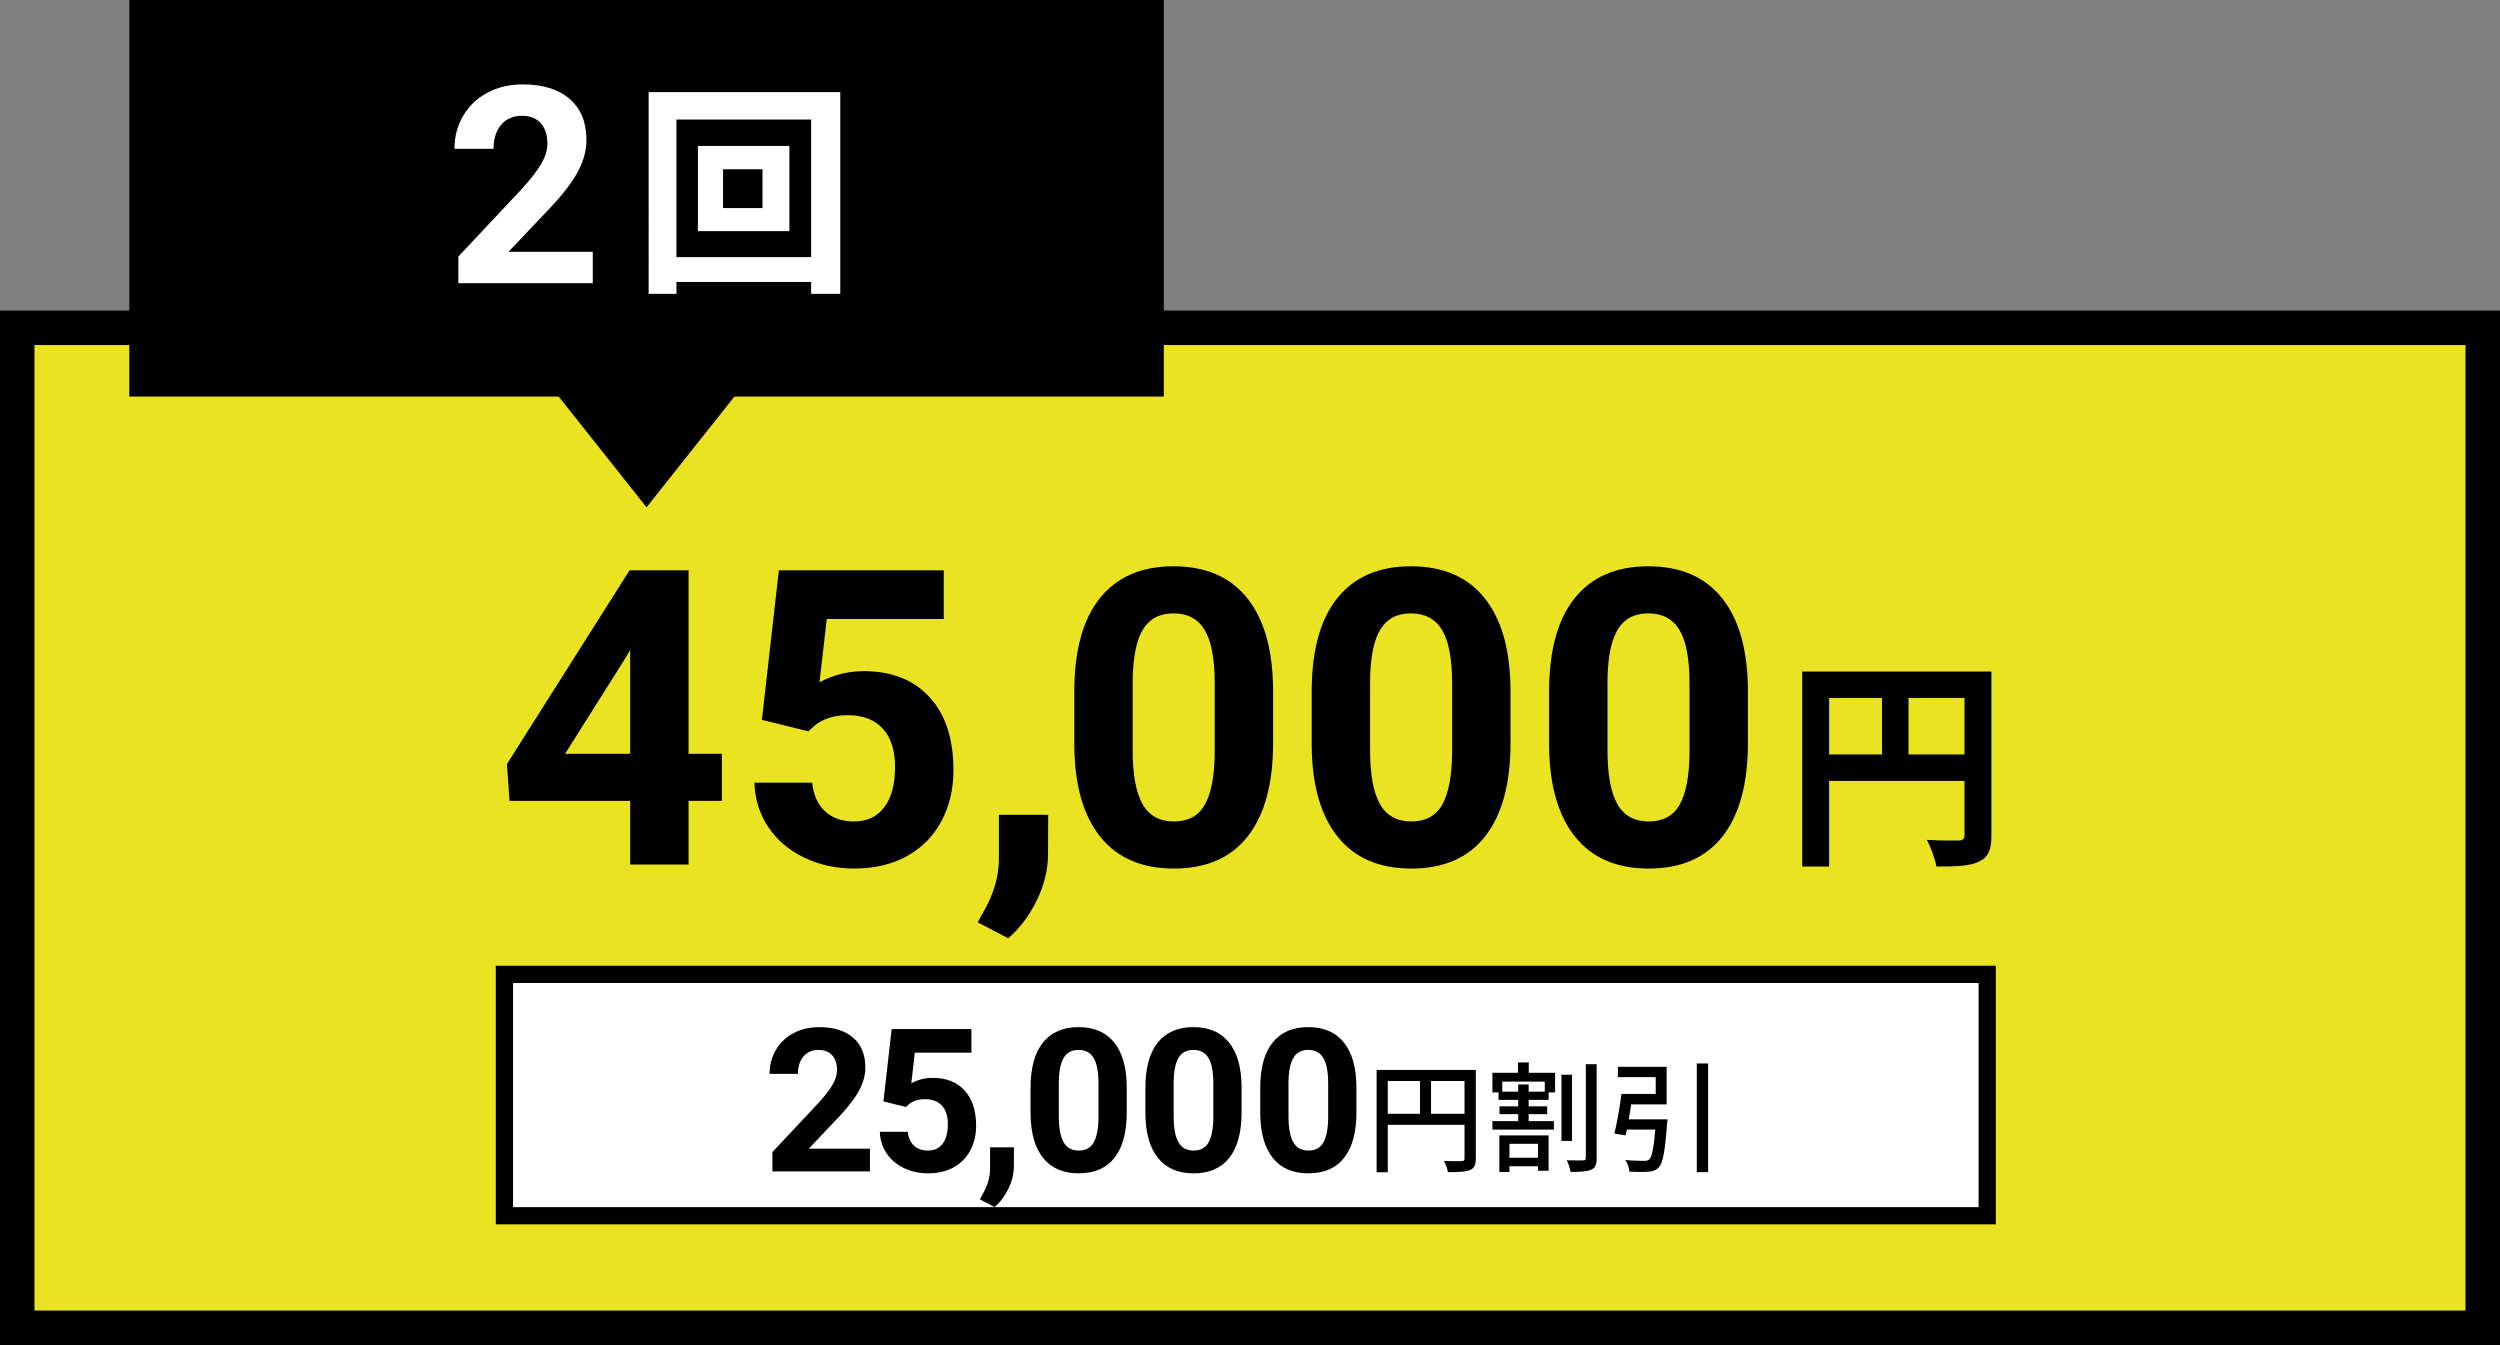
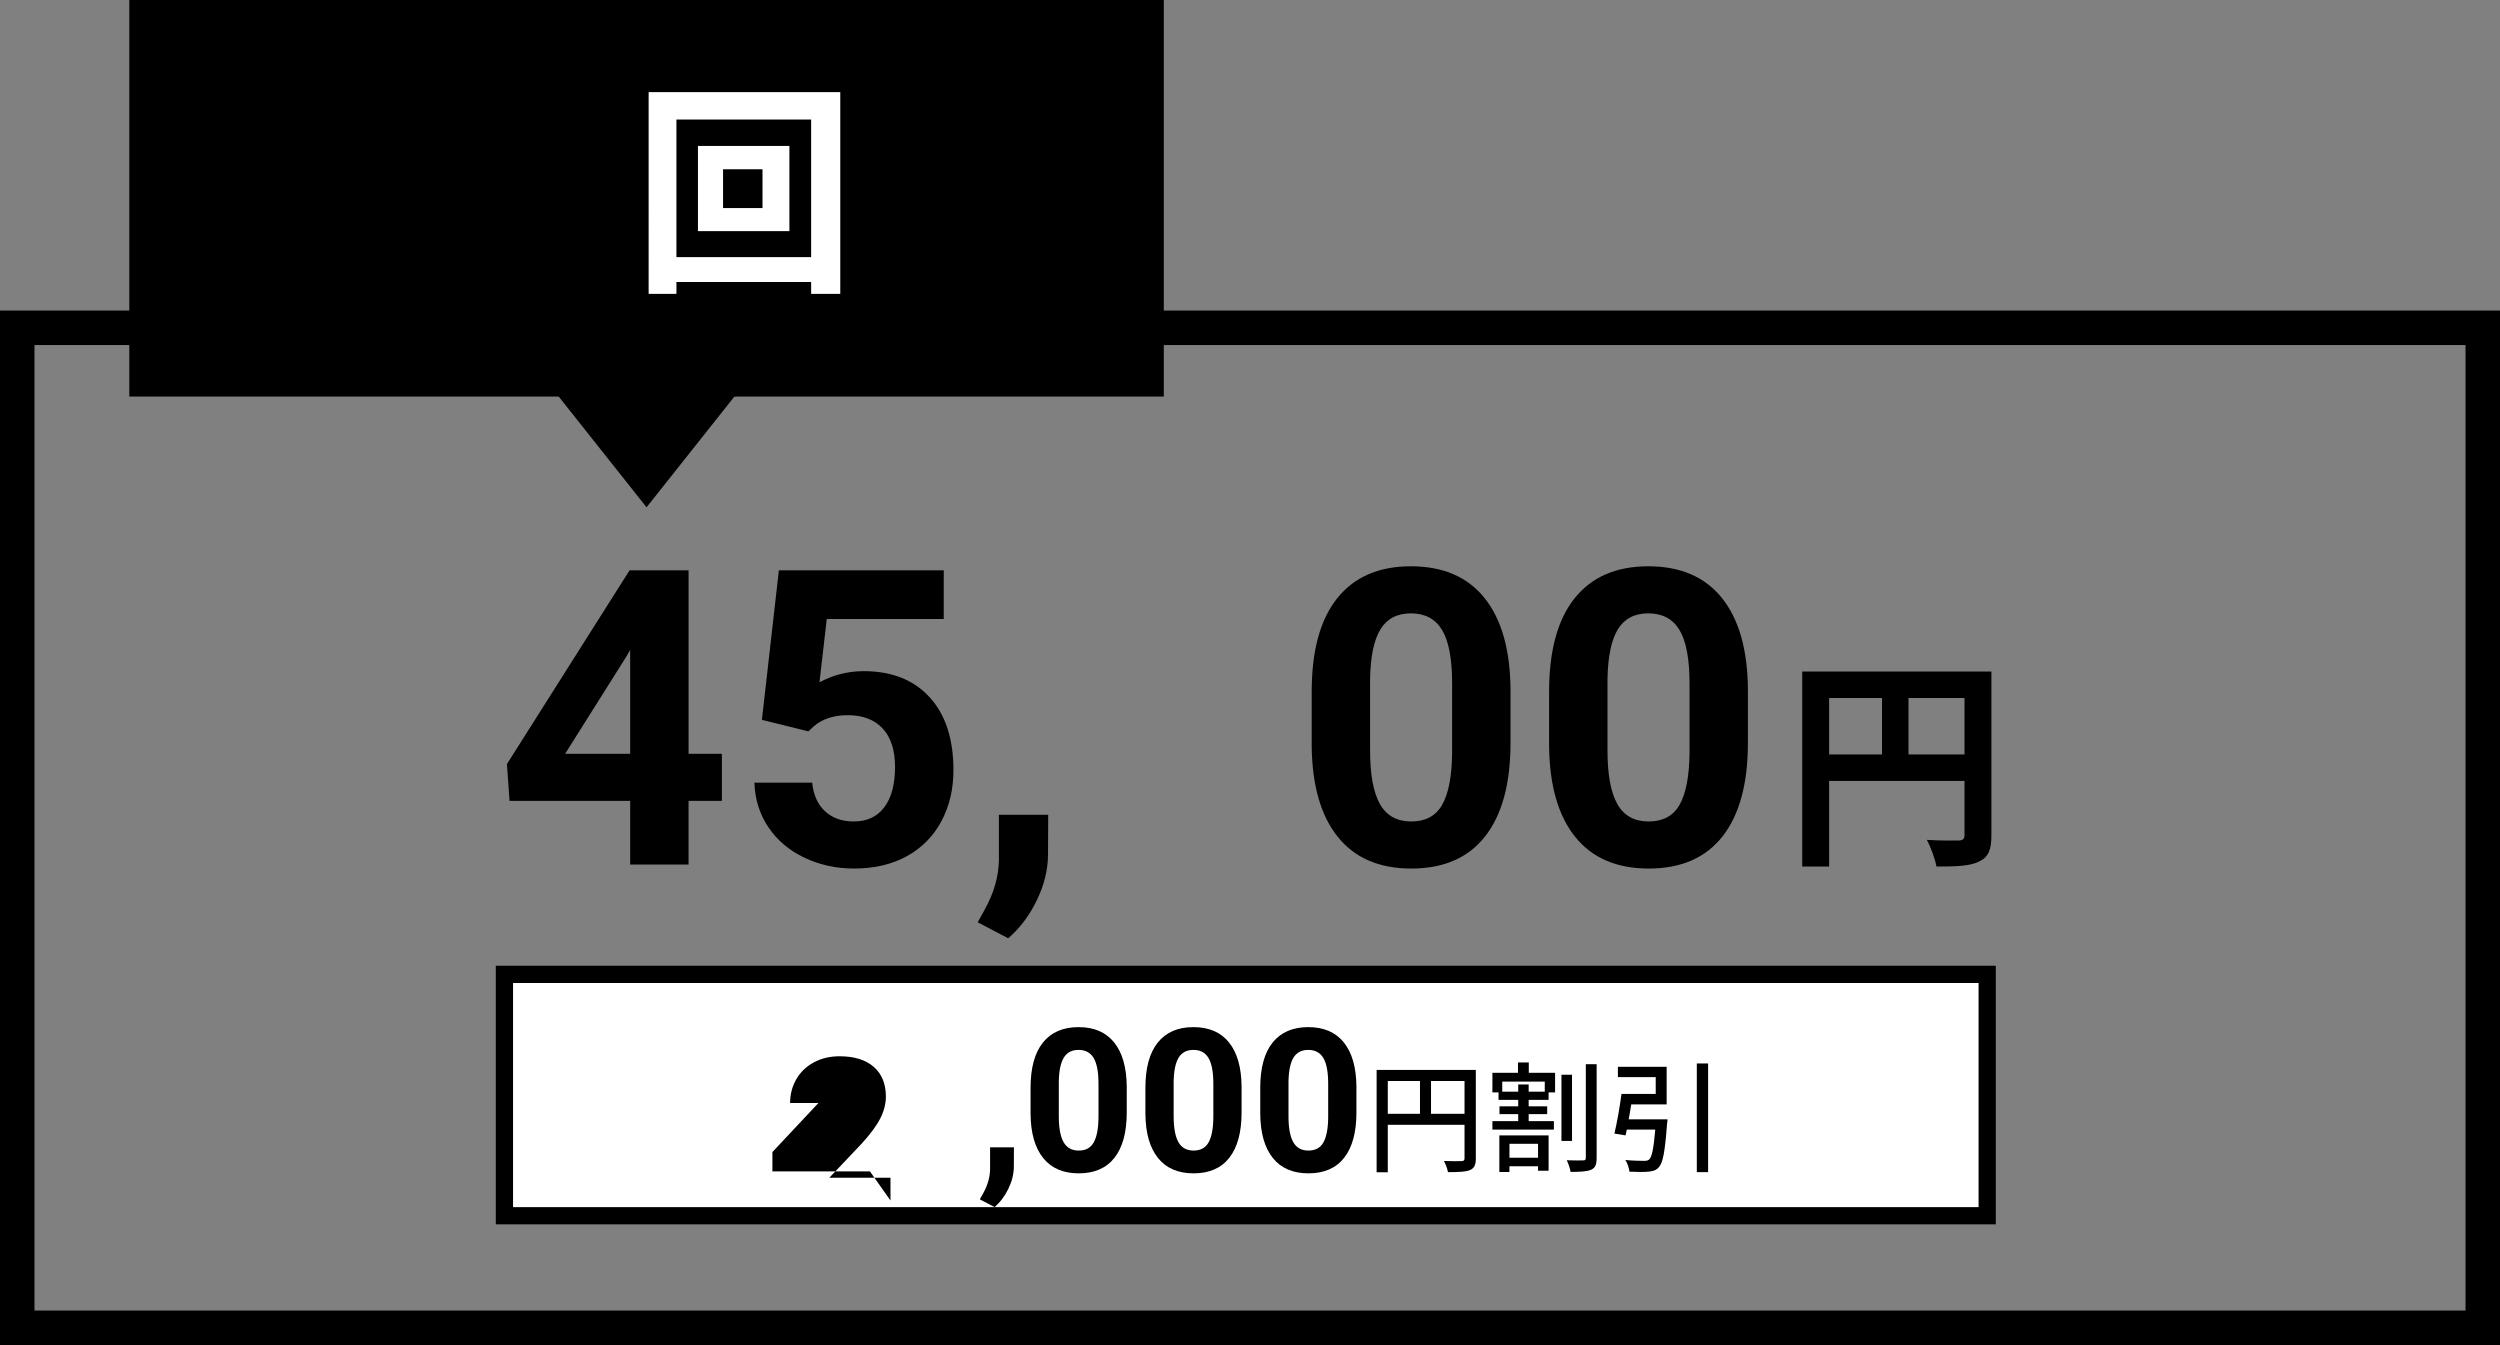
<svg xmlns="http://www.w3.org/2000/svg" id="_レイヤー_2" data-name="レイヤー 2" viewBox="0 0 290 156.025">
  <rect x="0" y="0" width="290" height="156.025" fill="#808080" stroke="none" />
  <defs>
    <style>
      .cls-1 {
        fill: #eae321;
      }

      .cls-1, .cls-2, .cls-3 {
        stroke-width: 0px;
      }

      .cls-3 {
        fill: #fff;
      }
    </style>
  </defs>
  <g id="_レイヤー_1-2" data-name="レイヤー 1">
    <g id="img_pack05">
      <g>
-         <rect class="cls-1" x="2" y="38.025" width="286" height="116" />
        <path class="cls-2" d="m286,40.025v112H4V40.025h282m4-4H0v120h290V36.025h0Z" />
      </g>
      <g>
        <path class="cls-2" d="m79.873,87.439h3.867v5.461h-3.867v7.383h-6.773v-7.383h-13.992l-.305-4.266,14.227-22.477h6.844v21.281Zm-14.32,0h7.547v-12.047l-.445.773-7.102,11.273Z" />
        <path class="cls-2" d="m88.38,83.502l1.969-17.344h19.125v5.648h-13.57l-.844,7.336c1.609-.859,3.32-1.289,5.133-1.289,3.25,0,5.797,1.008,7.641,3.023s2.766,4.836,2.766,8.461c0,2.203-.465,4.176-1.395,5.918s-2.262,3.094-3.996,4.055-3.781,1.441-6.141,1.441c-2.062,0-3.977-.418-5.742-1.254s-3.16-2.012-4.184-3.527-1.566-3.242-1.629-5.18h6.703c.141,1.422.637,2.527,1.488,3.316s1.965,1.184,3.34,1.184c1.531,0,2.711-.551,3.539-1.652s1.242-2.66,1.242-4.676c0-1.938-.477-3.422-1.43-4.453s-2.305-1.547-4.055-1.547c-1.609,0-2.914.422-3.914,1.266l-.656.609-5.391-1.336Z" />
        <path class="cls-2" d="m116.951,108.838l-3.539-1.852.844-1.523c1.047-1.906,1.586-3.805,1.617-5.695v-5.25h5.719l-.023,4.688c-.016,1.734-.453,3.484-1.312,5.25s-1.961,3.227-3.305,4.383Z" />
-         <path class="cls-2" d="m147.679,86.174c0,4.719-.977,8.328-2.93,10.828s-4.812,3.75-8.578,3.75c-3.719,0-6.562-1.227-8.531-3.68s-2.977-5.969-3.023-10.547v-6.281c0-4.766.988-8.383,2.965-10.852s4.824-3.703,8.543-3.703,6.562,1.223,8.531,3.668,2.977,5.957,3.023,10.535v6.281Zm-6.773-6.906c0-2.83-.387-4.892-1.16-6.182s-1.98-1.936-3.621-1.936c-1.594,0-2.77.614-3.527,1.842s-1.16,3.147-1.207,5.76v8.305c0,2.783.379,4.853,1.137,6.205s1.973,2.029,3.645,2.029c1.656,0,2.852-.648,3.586-1.947.734-1.298,1.117-3.284,1.148-5.959v-8.117Z" />
        <path class="cls-2" d="m175.218,86.174c0,4.719-.977,8.328-2.93,10.828s-4.812,3.75-8.578,3.75c-3.719,0-6.562-1.227-8.531-3.68s-2.977-5.969-3.023-10.547v-6.281c0-4.766.988-8.383,2.965-10.852s4.824-3.703,8.543-3.703,6.562,1.223,8.531,3.668,2.977,5.957,3.023,10.535v6.281Zm-6.773-6.906c0-2.83-.387-4.892-1.16-6.182s-1.98-1.936-3.621-1.936c-1.594,0-2.77.614-3.527,1.842s-1.16,3.147-1.207,5.76v8.305c0,2.783.379,4.853,1.137,6.205s1.973,2.029,3.645,2.029c1.656,0,2.852-.648,3.586-1.947.734-1.298,1.117-3.284,1.148-5.959v-8.117Z" />
        <path class="cls-2" d="m202.757,86.174c0,4.719-.977,8.328-2.93,10.828s-4.812,3.75-8.578,3.75c-3.719,0-6.562-1.227-8.531-3.68s-2.977-5.969-3.023-10.547v-6.281c0-4.766.988-8.383,2.965-10.852s4.824-3.703,8.543-3.703,6.562,1.223,8.531,3.668,2.977,5.957,3.023,10.535v6.281Zm-6.773-6.906c0-2.83-.387-4.892-1.16-6.182s-1.98-1.936-3.621-1.936c-1.594,0-2.77.614-3.527,1.842s-1.16,3.147-1.207,5.76v8.305c0,2.783.379,4.853,1.137,6.205s1.973,2.029,3.645,2.029c1.656,0,2.852-.648,3.586-1.947.734-1.298,1.117-3.284,1.148-5.959v-8.117Z" />
        <path class="cls-2" d="m231.004,96.905c0,1.69-.364,2.548-1.456,3.042-1.04.52-2.601.572-4.915.572-.156-.858-.676-2.288-1.118-3.095,1.482.104,3.172.078,3.692.078.494-.025.676-.182.676-.624v-6.292h-15.705v9.933h-3.12v-22.621h21.945v19.007Zm-18.825-9.387h6.137v-6.552h-6.137v6.552Zm15.705,0v-6.552h-6.5v6.552h6.5Z" />
      </g>
      <g>
        <rect class="cls-2" x="15" width="120" height="46" />
        <polygon class="cls-2" points="75 58.847 61.288 41.561 88.712 41.561 75 58.847" />
        <g>
-           <path class="cls-3" d="m68.764,32.854h-15.594v-3.094l7.359-7.844c1.01-1.104,1.758-2.067,2.242-2.891.484-.822.727-1.604.727-2.344,0-1.01-.255-1.805-.766-2.383-.511-.578-1.24-.867-2.188-.867-1.021,0-1.826.352-2.414,1.055-.589.703-.883,1.628-.883,2.773h-4.531c0-1.385.331-2.65.992-3.797.661-1.146,1.596-2.044,2.805-2.695,1.208-.65,2.578-.977,4.109-.977,2.344,0,4.164.562,5.461,1.688s1.945,2.714,1.945,4.766c0,1.125-.292,2.271-.875,3.438s-1.583,2.526-3,4.078l-5.172,5.453h9.781v3.641Z" />
          <path class="cls-3" d="m97.472,10.69v23.4h-3.38v-1.378h-15.626v1.378h-3.224V10.69h22.231Zm-3.38,19.137v-15.965h-15.626v15.965h15.626Zm-2.522-12.896v9.88h-10.608v-9.88h10.608Zm-3.12,2.704h-4.576v4.498h4.576v-4.498Z" />
        </g>
      </g>
      <g>
        <rect class="cls-3" x="58.514" y="113.025" width="172" height="28" />
        <path class="cls-2" d="m229.514,114.025v26H59.514v-26h170m2-2H57.514v30h174v-30h0Z" />
      </g>
      <g>
-         <path class="cls-2" d="m100.914,135.882h-11.315v-2.245l5.34-5.691c.733-.801,1.276-1.5,1.627-2.098.352-.597.527-1.164.527-1.7,0-.733-.185-1.31-.556-1.729-.37-.419-.899-.629-1.587-.629-.741,0-1.325.255-1.752.765-.427.511-.641,1.182-.641,2.013h-3.288c0-1.005.24-1.923.72-2.755.48-.831,1.158-1.483,2.035-1.956.876-.472,1.871-.708,2.982-.708,1.701,0,3.021.408,3.962,1.225.941.815,1.412,1.969,1.412,3.458,0,.815-.212,1.647-.635,2.494-.423.847-1.149,1.833-2.177,2.959l-3.752,3.957h7.097v2.642Z" />
-         <path class="cls-2" d="m102.479,127.764l.953-8.39h9.251v2.732h-6.564l-.408,3.549c.778-.416,1.606-.624,2.483-.624,1.572,0,2.804.487,3.696,1.463.892.975,1.338,2.34,1.338,4.093,0,1.065-.225,2.021-.675,2.863s-1.094,1.496-1.933,1.961-1.829.697-2.97.697c-.998,0-1.924-.202-2.778-.606-.854-.404-1.529-.973-2.024-1.706s-.758-1.568-.788-2.506h3.243c.068.688.308,1.223.72,1.604.412.382.951.572,1.616.572.741,0,1.312-.267,1.712-.799.4-.533.601-1.287.601-2.263,0-.937-.23-1.655-.691-2.154-.461-.498-1.115-.748-1.961-.748-.779,0-1.41.204-1.894.612l-.317.295-2.608-.646Z" />
+         <path class="cls-2" d="m100.914,135.882h-11.315v-2.245l5.34-5.691h-3.288c0-1.005.24-1.923.72-2.755.48-.831,1.158-1.483,2.035-1.956.876-.472,1.871-.708,2.982-.708,1.701,0,3.021.408,3.962,1.225.941.815,1.412,1.969,1.412,3.458,0,.815-.212,1.647-.635,2.494-.423.847-1.149,1.833-2.177,2.959l-3.752,3.957h7.097v2.642Z" />
        <path class="cls-2" d="m115.372,140.021l-1.712-.896.408-.736c.506-.923.767-1.841.782-2.755v-2.54h2.766l-.011,2.268c-.007.839-.219,1.686-.635,2.54-.416.854-.949,1.561-1.599,2.12Z" />
        <path class="cls-2" d="m130.701,129.057c0,2.282-.472,4.028-1.417,5.238-.945,1.209-2.328,1.813-4.15,1.813-1.799,0-3.174-.593-4.127-1.78-.952-1.187-1.44-2.887-1.462-5.102v-3.039c0-2.305.478-4.055,1.434-5.249s2.334-1.791,4.133-1.791,3.175.591,4.127,1.774c.952,1.183,1.44,2.882,1.462,5.096v3.039Zm-3.276-3.341c0-1.369-.187-2.366-.562-2.99-.374-.625-.958-.937-1.751-.937-.771,0-1.34.297-1.707.891s-.561,1.522-.584,2.786v4.018c0,1.347.184,2.348.55,3.002.366.654.954.981,1.763.981.801,0,1.379-.313,1.735-.941.355-.628.541-1.589.556-2.883v-3.927Z" />
        <path class="cls-2" d="m144.023,129.057c0,2.282-.472,4.028-1.417,5.238-.945,1.209-2.328,1.813-4.15,1.813-1.799,0-3.174-.593-4.127-1.78-.952-1.187-1.44-2.887-1.462-5.102v-3.039c0-2.305.478-4.055,1.434-5.249s2.334-1.791,4.133-1.791,3.175.591,4.127,1.774c.952,1.183,1.44,2.882,1.462,5.096v3.039Zm-3.276-3.341c0-1.369-.187-2.366-.562-2.99-.374-.625-.958-.937-1.751-.937-.771,0-1.34.297-1.707.891s-.561,1.522-.584,2.786v4.018c0,1.347.184,2.348.55,3.002.366.654.954.981,1.763.981.801,0,1.379-.313,1.735-.941.355-.628.541-1.589.556-2.883v-3.927Z" />
        <path class="cls-2" d="m157.345,129.057c0,2.282-.472,4.028-1.417,5.238-.945,1.209-2.328,1.813-4.15,1.813-1.799,0-3.174-.593-4.127-1.78-.952-1.187-1.44-2.887-1.462-5.102v-3.039c0-2.305.478-4.055,1.434-5.249s2.334-1.791,4.133-1.791,3.175.591,4.127,1.774c.952,1.183,1.44,2.882,1.462,5.096v3.039Zm-3.276-3.341c0-1.369-.187-2.366-.562-2.99-.374-.625-.958-.937-1.751-.937-.771,0-1.34.297-1.707.891s-.561,1.522-.584,2.786v4.018c0,1.347.184,2.348.55,3.002.366.654.954.981,1.763.981.801,0,1.379-.313,1.735-.941.355-.628.541-1.589.556-2.883v-3.927Z" />
        <path class="cls-2" d="m171.195,134.366c0,.753-.167,1.143-.683,1.365-.502.209-1.31.237-2.55.237-.056-.362-.265-.947-.474-1.296.892.042,1.783.028,2.048.014.265,0,.349-.083.349-.334v-3.873h-8.902v5.503h-1.295v-11.869h11.507v10.253Zm-10.212-5.168h3.734v-3.804h-3.734v3.804Zm8.902,0v-3.804h-3.887v3.804h3.887Z" />
        <path class="cls-2" d="m177.339,124.447h3.051v2.271h-.752v.864h-2.312v.752h2.146v.905h-2.146v.809h2.926v.989h-7.133v-.989h2.995v-.809h-2.173v-.905h2.173v-.752h-2.285v-.864h-.71v-2.271h2.967v-1.198h1.254v1.198Zm-3.413,7.258h5.711v4.097h-1.226v-.516h-3.316v.668h-1.17v-4.249Zm5.266-6.241h-4.932v1.171h1.853v-.836h1.212v.836h1.867v-1.171Zm-4.096,7.217v1.616h3.316v-1.616h-3.316Zm7.258-.334h-1.226v-7.677h1.226v7.677Zm2.856-8.902v10.853c0,.808-.153,1.17-.641,1.393-.474.209-1.295.251-2.382.251-.056-.376-.251-.975-.446-1.352.835.028,1.644.028,1.922.015.209,0,.292-.07.292-.307v-10.853h1.254Z" />
        <path class="cls-2" d="m193.431,129.839s-.014.404-.056.571c-.237,3.176-.474,4.5-.961,5.001-.32.362-.683.46-1.226.502-.446.056-1.309.041-2.173,0-.042-.404-.209-.962-.474-1.352.877.083,1.783.098,2.131.098.278,0,.459-.015.627-.153.306-.265.529-1.254.71-3.469h-3.302l-.139.668-1.296-.209c.292-1.212.627-3.12.822-4.597h3.97v-1.95h-4.388v-1.198h5.656v4.36h-4.109c-.084.571-.195,1.17-.293,1.728h4.5Zm4.709-6.479v12.608h-1.31v-12.608h1.31Z" />
      </g>
    </g>
  </g>
</svg>